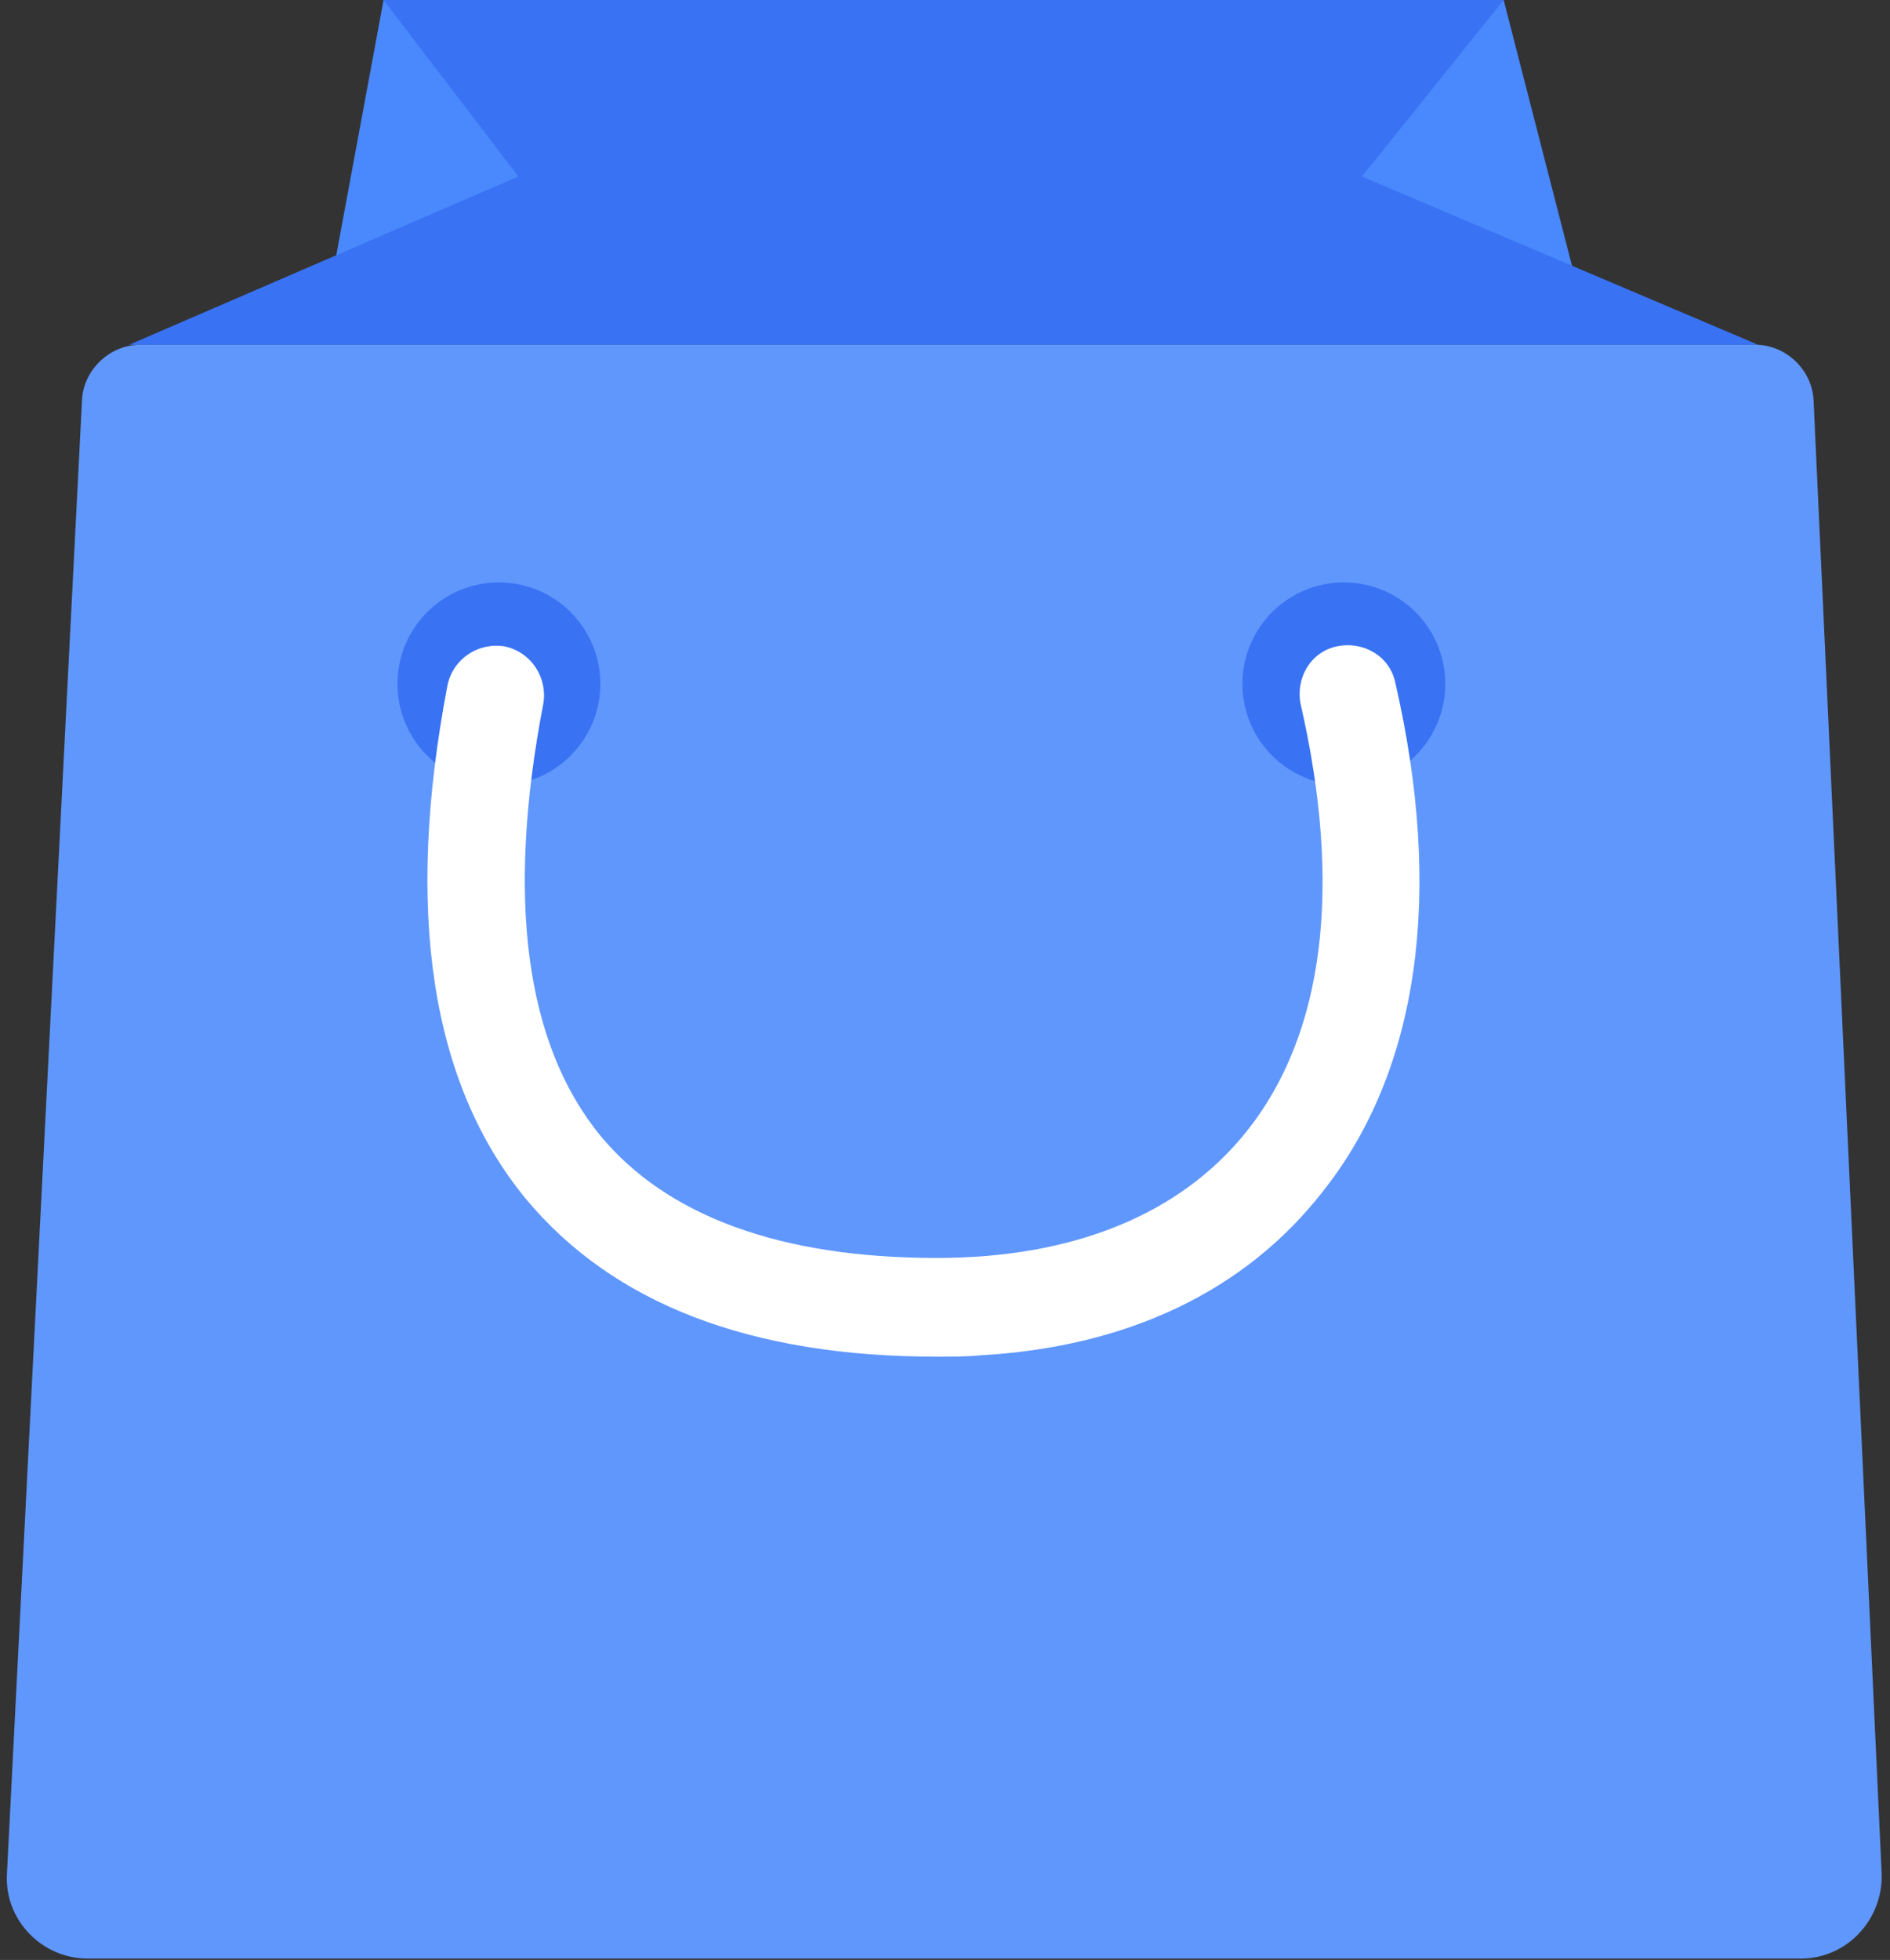
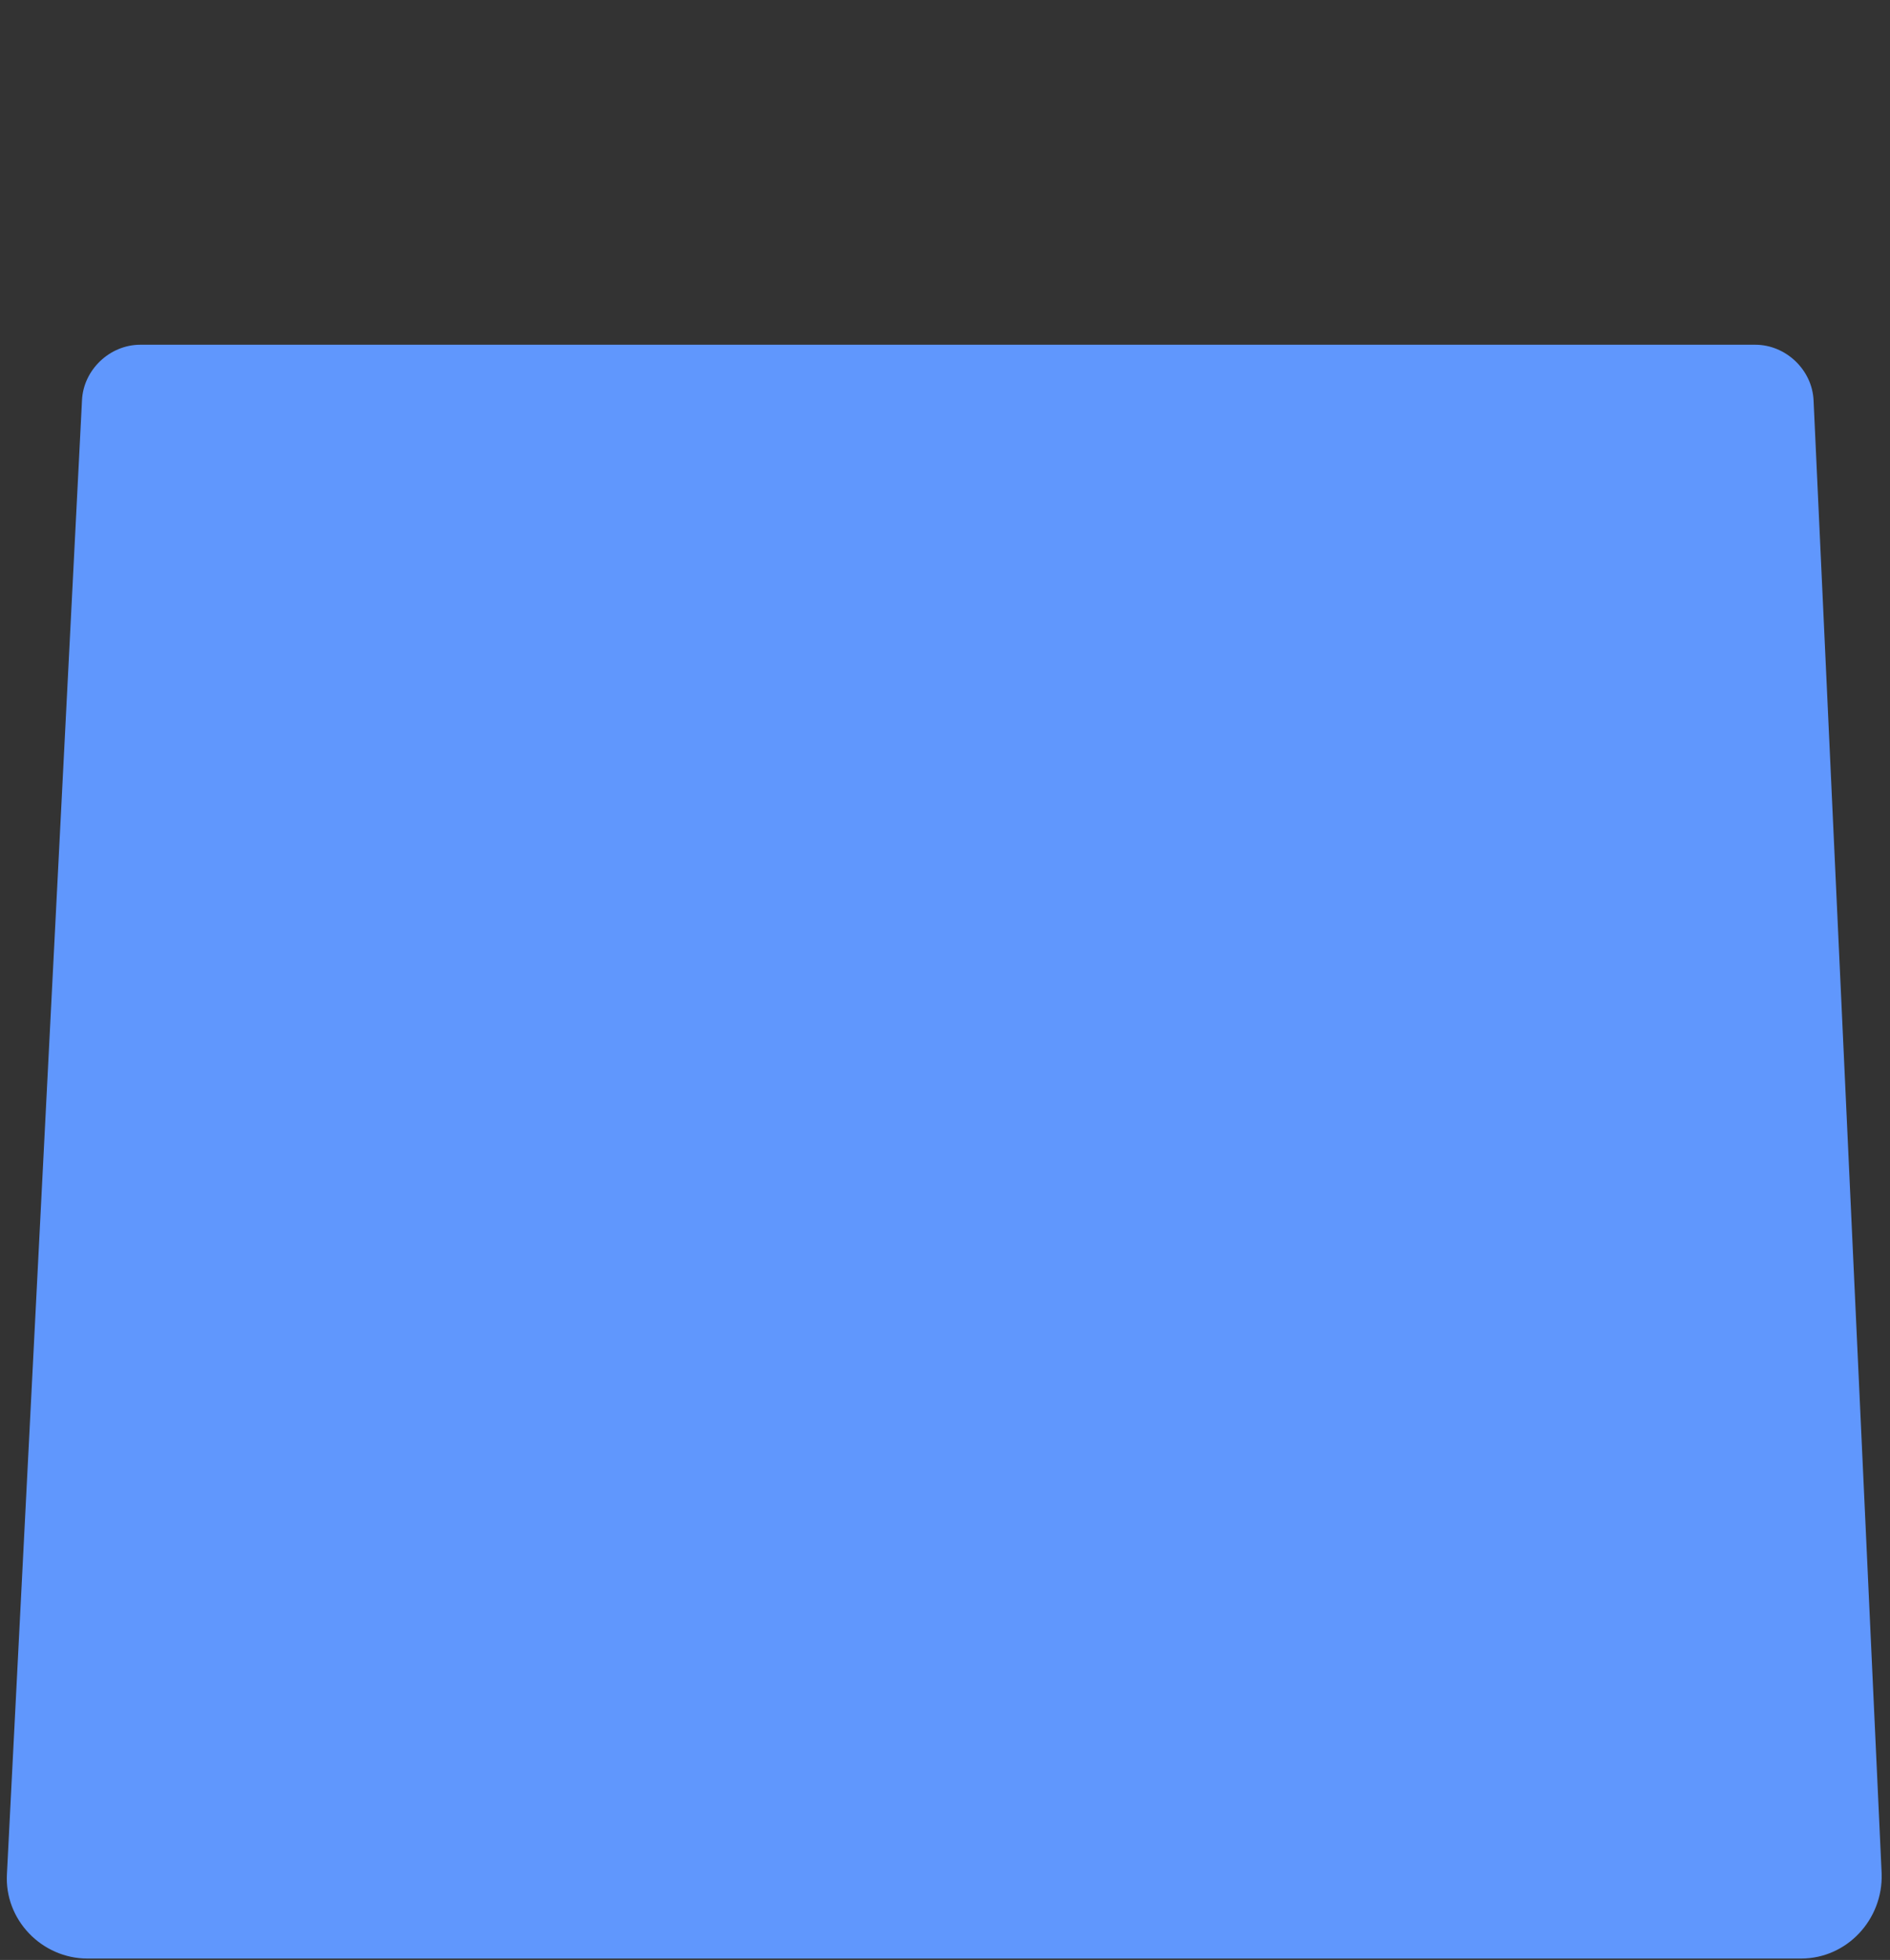
<svg xmlns="http://www.w3.org/2000/svg" width="136px" height="141px" viewBox="0 0 136 141" version="1.1">
  <rect x="0" y="0" width="136" height="141" fill="#333333" stroke="none" />
  <title>Shopping_Bag</title>
  <desc>Created with Sketch.</desc>
  <defs />
  <g id="Page-1" stroke="none" stroke-width="1" fill="none" fill-rule="evenodd">
    <g id="Shopping_Bag" fill-rule="nonzero">
-       <polygon id="Shape" fill="#4988FD" points="76.5 1.7 36.3 0 27.6 0 23.8 20.5 113.6 21 108.2 0" />
      <path d="M129.6,140.9 L6.3,140.9 C3,140.9 0.3,138.1 0.5,134.8 L5.9,28.8 C6,26.6 7.9,24.8 10.1,24.8 L126.3,24.8 C128.5,24.8 130.4,26.6 130.5,28.8 L135.4,134.8 C135.5,138.1 132.9,140.9 129.6,140.9 Z" id="Shape" fill="#6097FD" />
-       <polygon id="Shape" fill="#3973F4" points="108.2 0 27.6 0 37.3 12.7 9.3 24.8 126.5 24.8 98 12.7" />
-       <circle id="Oval" fill="#3973F4" cx="35.9" cy="49.2" r="7.3" />
-       <circle id="Oval" fill="#3973F4" cx="96.7" cy="49.2" r="7.3" />
-       <path d="M70.6,97.5 C69.6,97.6 68.5,97.6 67.4,97.6 C54,97.6 44.1,93.8 37.8,86.2 C31,77.9 29.1,65.5 32.2,49.3 C32.6,47.4 34.4,46.2 36.3,46.5 C38.2,46.9 39.4,48.7 39.1,50.6 C36.4,64.6 37.8,75.1 43.2,81.7 C48,87.5 56.2,90.5 67.4,90.5 C77.2,90.5 84.9,87.4 89.7,81.4 C95.3,74.4 96.6,63.8 93.6,50.7 C93.2,48.8 94.3,46.9 96.2,46.5 C98.1,46.1 100,47.2 100.4,49.1 C103.9,64.3 102.1,77 95.2,85.7 C89.6,92.9 81.1,96.9 70.6,97.5 Z" id="Shape" fill="#FFFFFF" />
    </g>
  </g>
</svg>